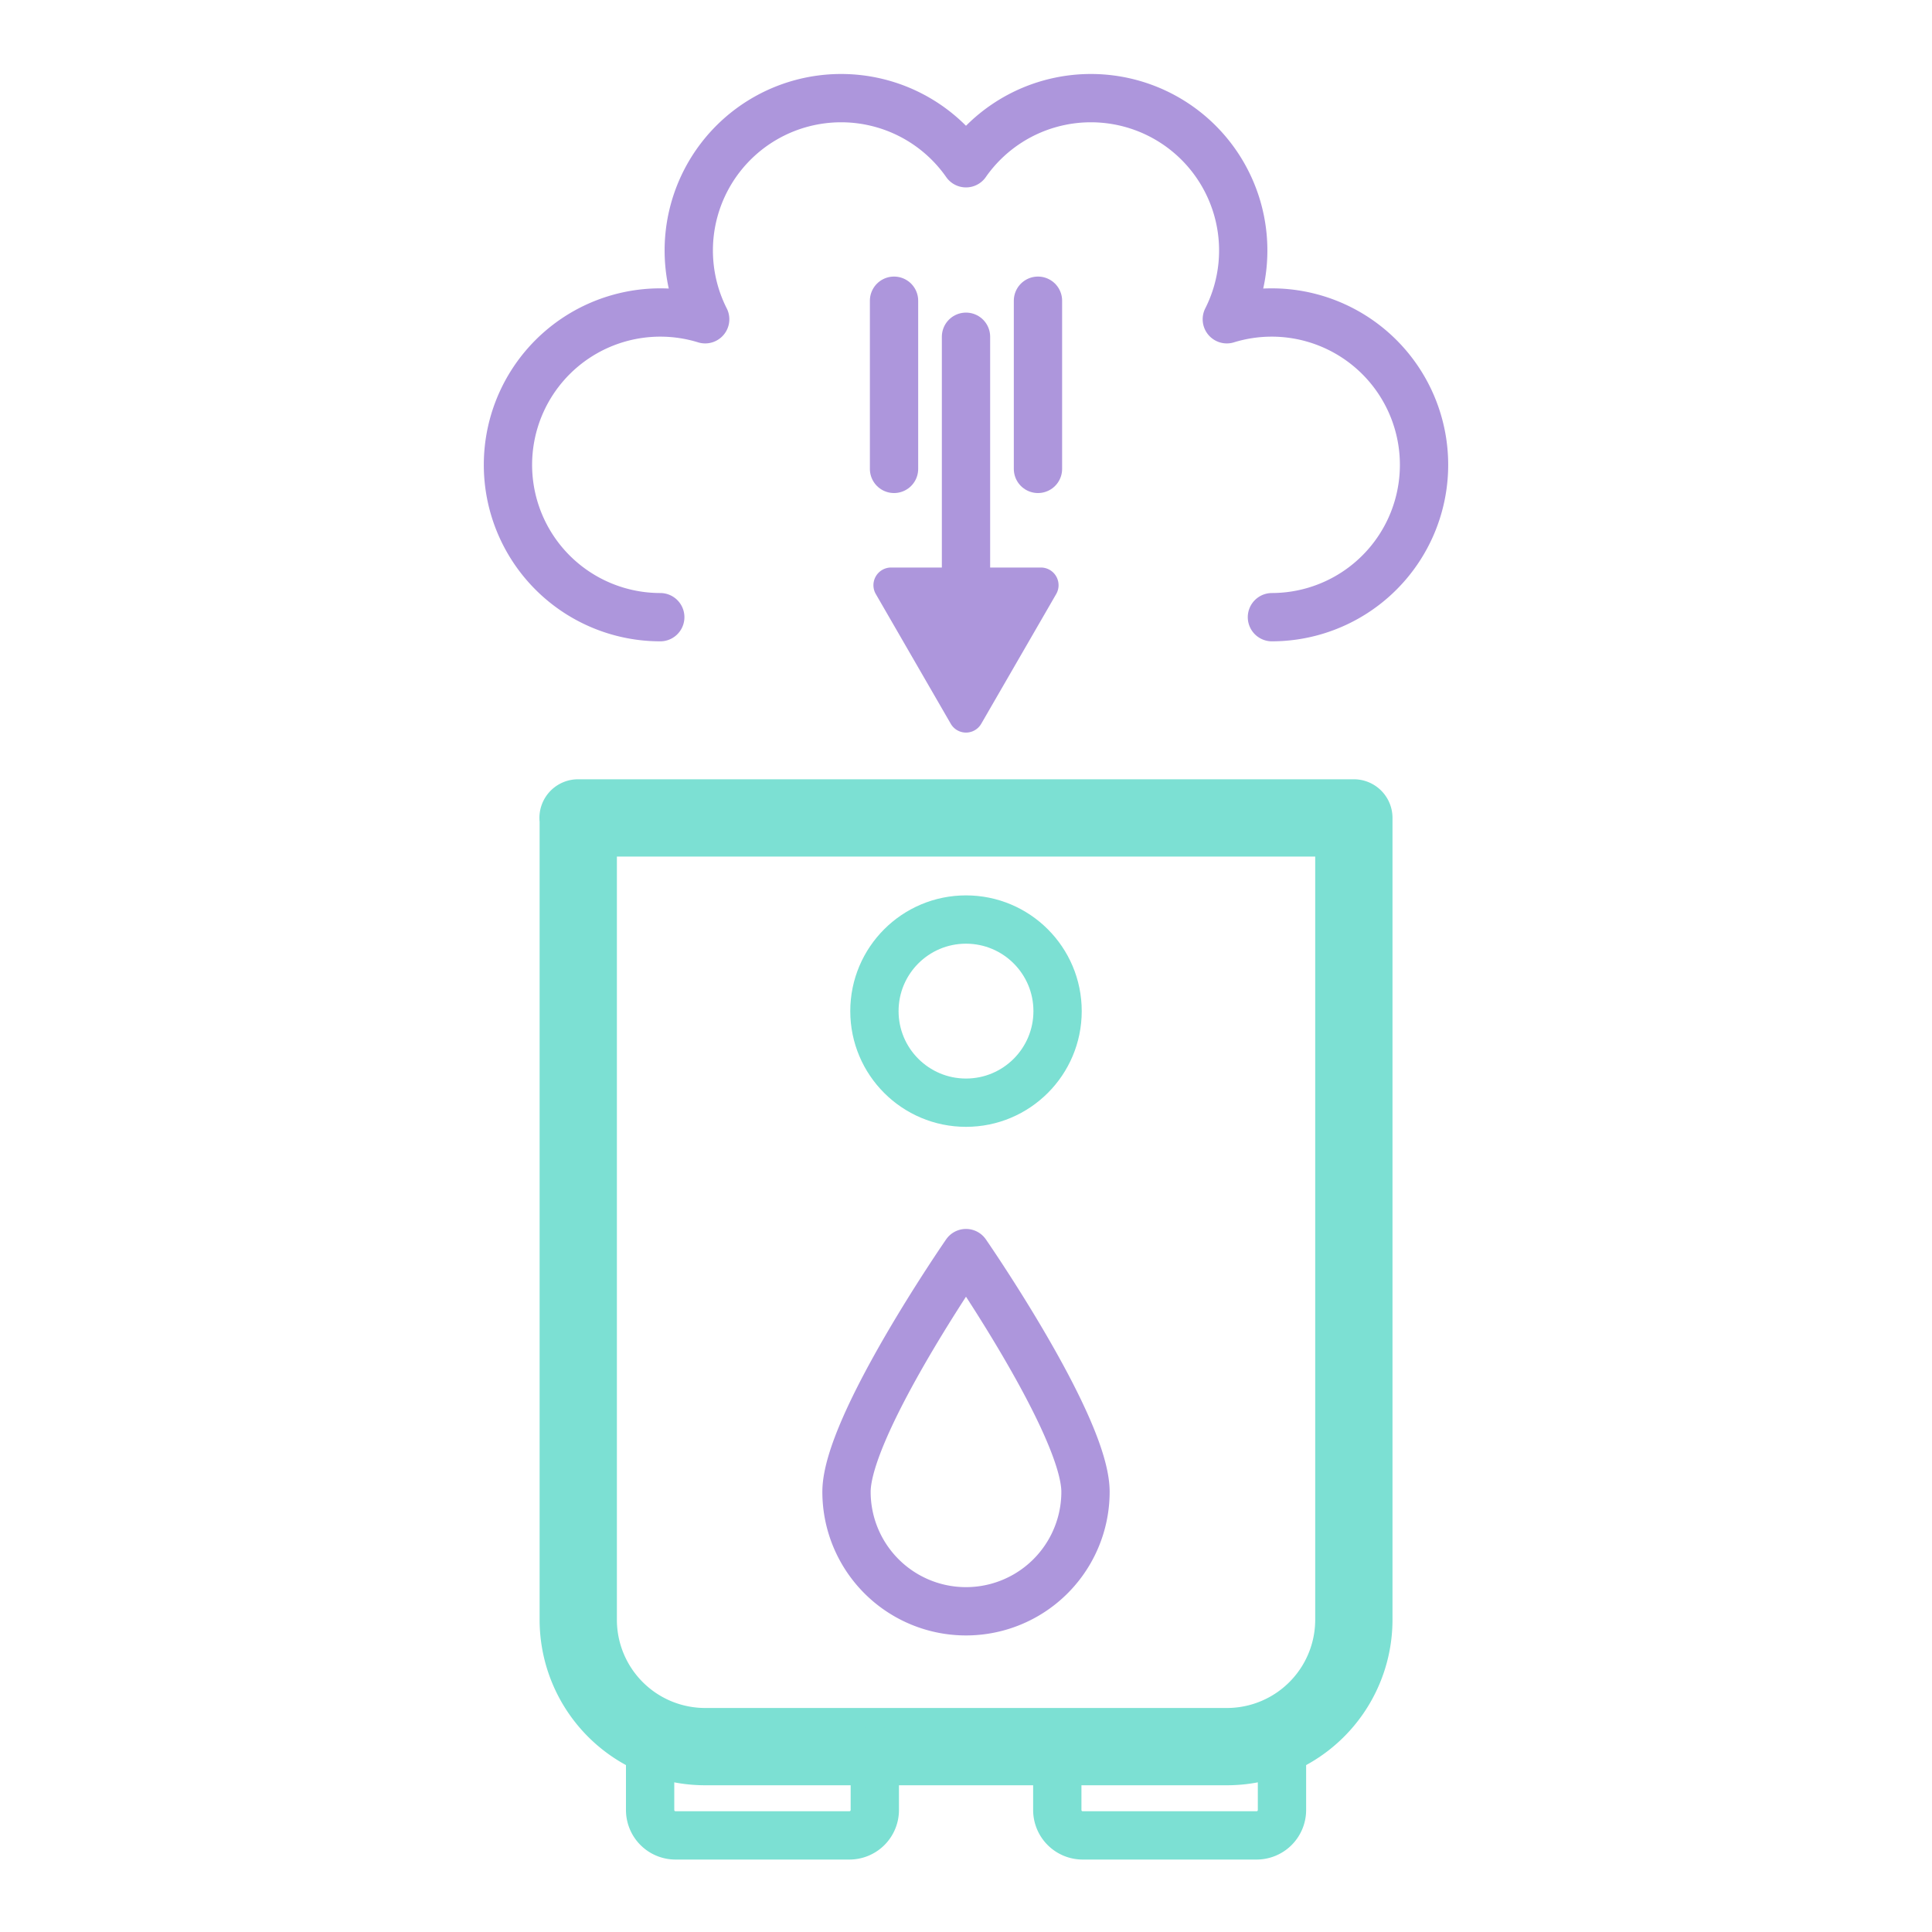
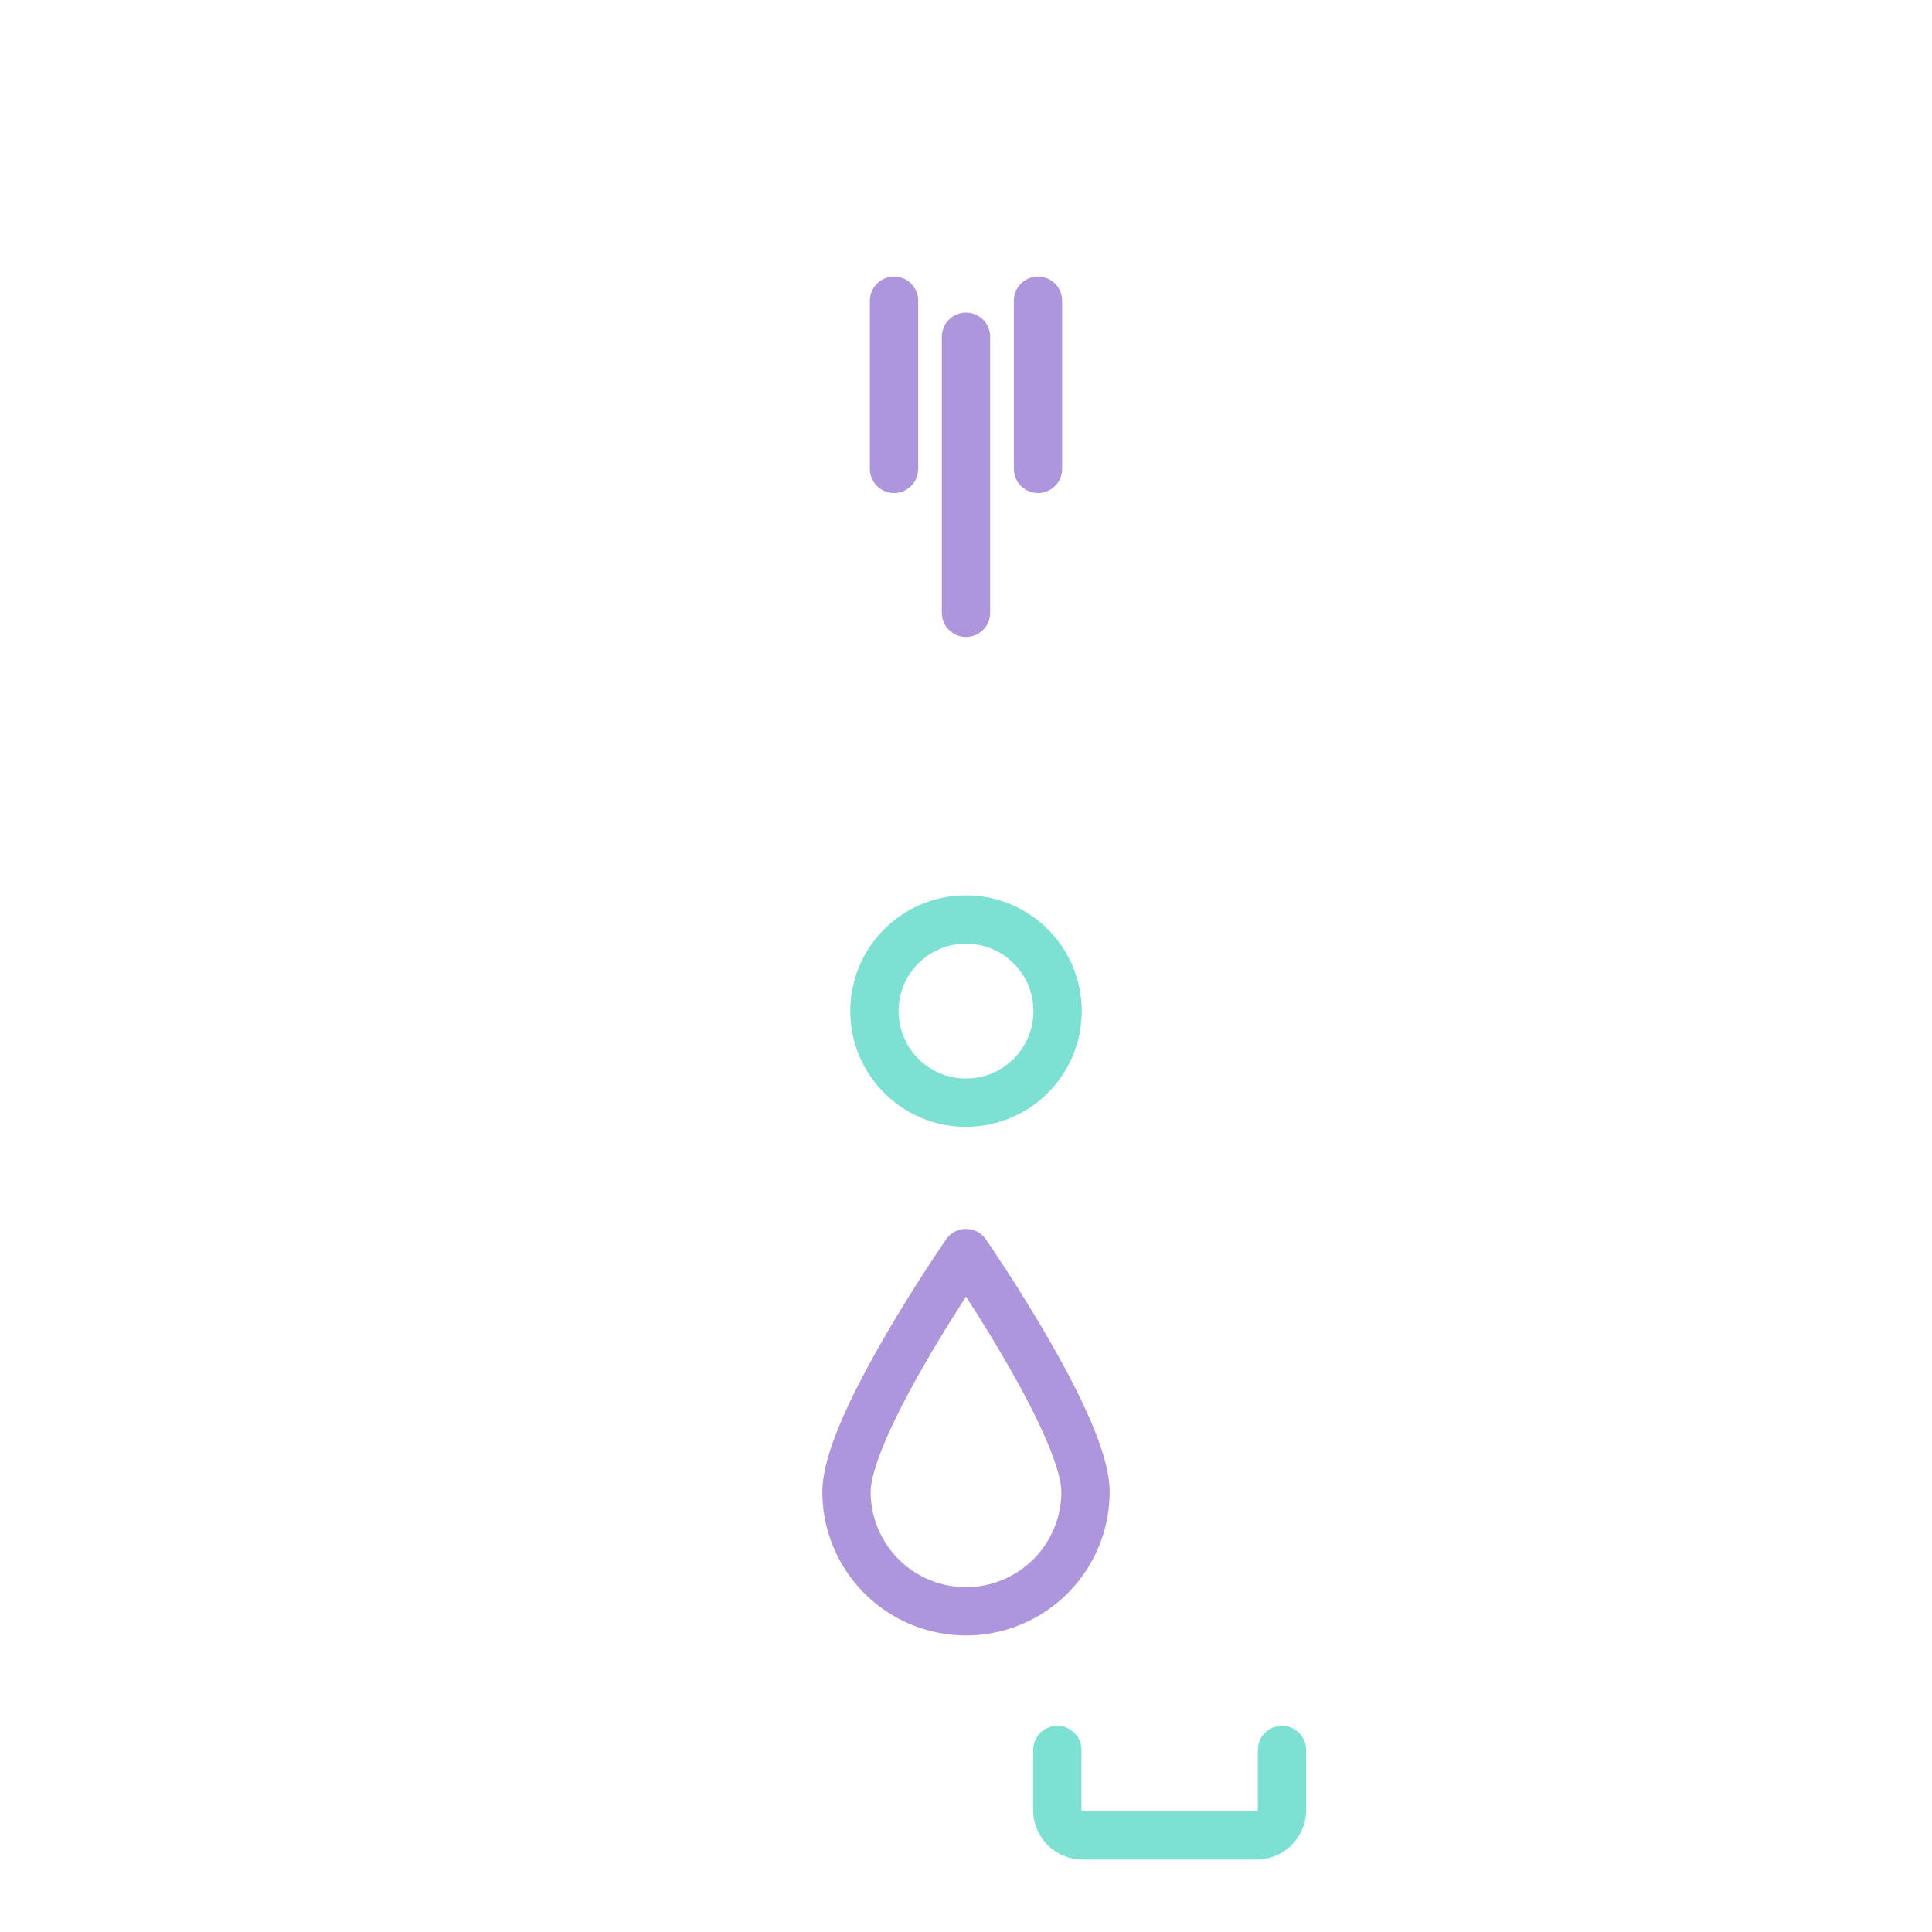
<svg xmlns="http://www.w3.org/2000/svg" height="160px" width="160px" viewBox="0 0 200 200" data-name="Vrstva 1" id="Vrstva_1">
  <defs>
    <style>.cls-1,.cls-2,.cls-3,.cls-4{fill:none;stroke-linejoin:round;}.cls-1,.cls-2{stroke:#7ce0d3;}.cls-1,.cls-2,.cls-4{stroke-linecap:round;}.cls-1{stroke-width:8px;}.cls-2,.cls-3,.cls-4{stroke-width:5px;}.cls-3,.cls-4{stroke:#ad96dc;}.cls-5{fill:#ad96dc;}</style>
  </defs>
-   <path d="M59.84,84.67h80.31a0,0,0,0,1,0,0v83A13.14,13.14,0,0,1,127,180.81H73a13.14,13.14,0,0,1-13.14-13.14v-83A0,0,0,0,1,59.84,84.67Z" class="cls-1" />
  <circle r="9.48" cy="104.67" cx="100" class="cls-2" />
  <path d="M87.63,154.43a12.37,12.37,0,0,0,24.74,0c0-6.83-12.37-24.71-12.37-24.71S87.63,147.6,87.63,154.43Z" class="cls-3" />
-   <path d="M90.56,181.16v6.21A2.63,2.63,0,0,1,87.93,190h-18a2.63,2.63,0,0,1-2.63-2.63v-6.21" class="cls-2" />
  <path d="M132.71,181.16v6.21a2.63,2.63,0,0,1-2.63,2.63h-18a2.63,2.63,0,0,1-2.63-2.63v-6.21" class="cls-2" />
-   <path d="M131.67,63.89A15.77,15.77,0,1,0,127,33.05,15.77,15.77,0,0,0,100,16.9,15.77,15.77,0,0,0,73,33.05a15.77,15.77,0,1,0-4.65,30.84" class="cls-4" />
  <line y2="31.13" x2="107.45" y1="48.54" x1="107.45" class="cls-4" />
  <line y2="34.86" x2="100" y1="63.44" x1="100" class="cls-4" />
-   <path d="M109.34,61.49l-7.76,13.43a1.82,1.82,0,0,1-3.16,0L90.66,61.49a1.83,1.83,0,0,1,1.58-2.74h15.52A1.83,1.83,0,0,1,109.34,61.49Z" class="cls-5" />
  <line y2="31.13" x2="92.55" y1="48.54" x1="92.55" class="cls-4" />
</svg>